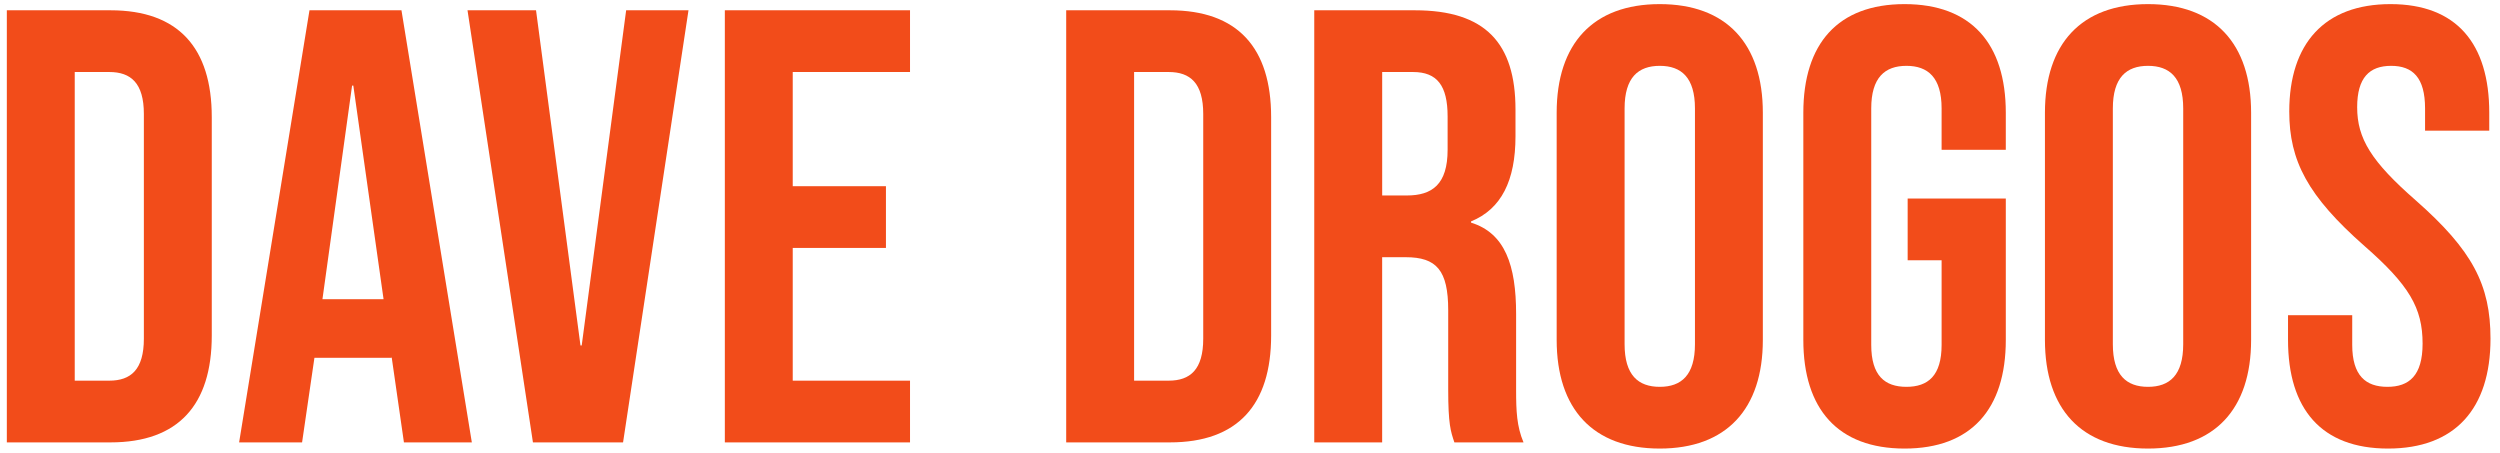
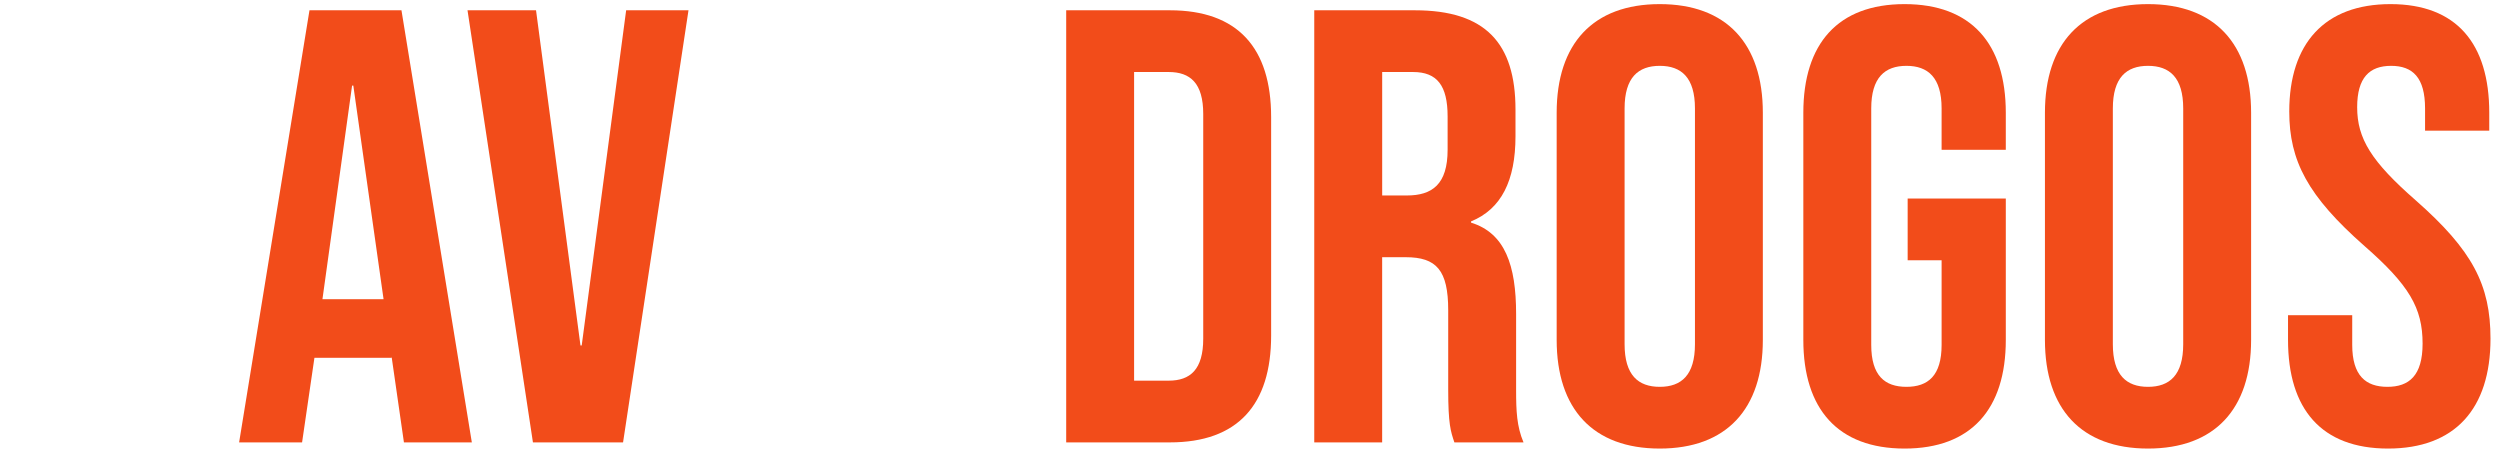
<svg xmlns="http://www.w3.org/2000/svg" version="1.1" id="Layer_1" x="0px" y="0px" viewBox="0 0 1215 220" style="enable-background:new 0 0 1215 220;" xml:space="preserve">
  <style type="text/css">
	.st0{fill:#F24C1A;}
</style>
  <g>
-     <path class="st0" d="M3.32,5h50.4c33,0,49.2,18.3,49.2,51.9v106.2c0,33.6-16.2,51.9-49.2,51.9H3.32V5z M53.12,185   c10.5,0,16.8-5.4,16.8-20.4V55.4c0-15-6.3-20.4-16.8-20.4h-16.8v150H53.12z" />
    <path class="st0" d="M150.41,5h44.7l34.2,210h-33l-6-41.7v0.6h-37.5l-6,41.1h-30.6L150.41,5z M186.41,145.4l-14.7-103.8h-0.6   l-14.4,103.8H186.41z" />
    <path class="st0" d="M227.21,5h33.3l21.6,162.9h0.6L304.31,5h30.3l-31.8,210h-43.8L227.21,5z" />
-     <path class="st0" d="M352.27,5h90v30h-57v55.5h45.3v30h-45.3V185h57v30h-90V5z" />
    <path class="st0" d="M518.17,5h50.4c33,0,49.2,18.3,49.2,51.9v106.2c0,33.6-16.2,51.9-49.2,51.9h-50.4V5z M567.97,185   c10.5,0,16.8-5.4,16.8-20.4V55.4c0-15-6.3-20.4-16.8-20.4h-16.8v150H567.97z" />
    <path class="st0" d="M638.73,5h48.9c34.2,0,48.9,15.9,48.9,48.3v12.9c0,21.6-6.9,35.4-21.6,41.4v0.6c16.5,5.1,21.9,20.7,21.9,44.4   v36.9c0,10.2,0.3,17.7,3.6,25.5h-33.6c-1.8-5.4-3-8.7-3-25.8v-38.4c0-19.5-5.7-25.8-20.7-25.8h-11.4v90h-33V5z M683.74,95   c12.3,0,19.8-5.4,19.8-22.2V56.6c0-15-5.1-21.6-16.8-21.6h-15v60H683.74z" />
    <path class="st0" d="M756.54,165.2V54.8c0-33.6,17.7-52.8,50.1-52.8s50.1,19.2,50.1,52.8v110.4c0,33.6-17.7,52.8-50.1,52.8   S756.54,198.8,756.54,165.2z M823.75,167.3V52.7c0-15-6.6-20.7-17.1-20.7s-17.1,5.7-17.1,20.7v114.6c0,15,6.6,20.7,17.1,20.7   S823.75,182.3,823.75,167.3z" />
    <path class="st0" d="M876.42,165.2V54.8c0-33.6,16.8-52.8,49.2-52.8s49.2,19.2,49.2,52.8v18h-31.2V52.7c0-15-6.6-20.7-17.1-20.7   s-17.1,5.7-17.1,20.7v114.9c0,15,6.6,20.4,17.1,20.4s17.1-5.4,17.1-20.4v-41.1h-16.5v-30h47.7v68.7c0,33.6-16.8,52.8-49.2,52.8   S876.42,198.8,876.42,165.2z" />
    <path class="st0" d="M993.84,165.2V54.8c0-33.6,17.7-52.8,50.1-52.8s50.1,19.2,50.1,52.8v110.4c0,33.6-17.7,52.8-50.1,52.8   S993.84,198.8,993.84,165.2z M1061.04,167.3V52.7c0-15-6.6-20.7-17.1-20.7s-17.1,5.7-17.1,20.7v114.6c0,15,6.6,20.7,17.1,20.7   S1061.04,182.3,1061.04,167.3z" />
    <path class="st0" d="M1111.98,165.2v-12h31.2v14.4c0,15,6.6,20.4,17.1,20.4s17.1-5.4,17.1-21c0-17.4-6.6-28.5-28.2-47.4   c-27.6-24.3-36.6-41.4-36.6-65.4c0-33,17.1-52.2,49.2-52.2s48,19.2,48,52.8v8.7h-31.2V52.7c0-15-6-20.7-16.5-20.7   s-16.5,5.7-16.5,20.1c0,15.3,6.9,26.4,28.5,45.3c27.6,24.3,36.3,41.1,36.3,67.2c0,34.2-17.4,53.4-49.8,53.4   S1111.98,198.8,1111.98,165.2z" />
  </g>
</svg>